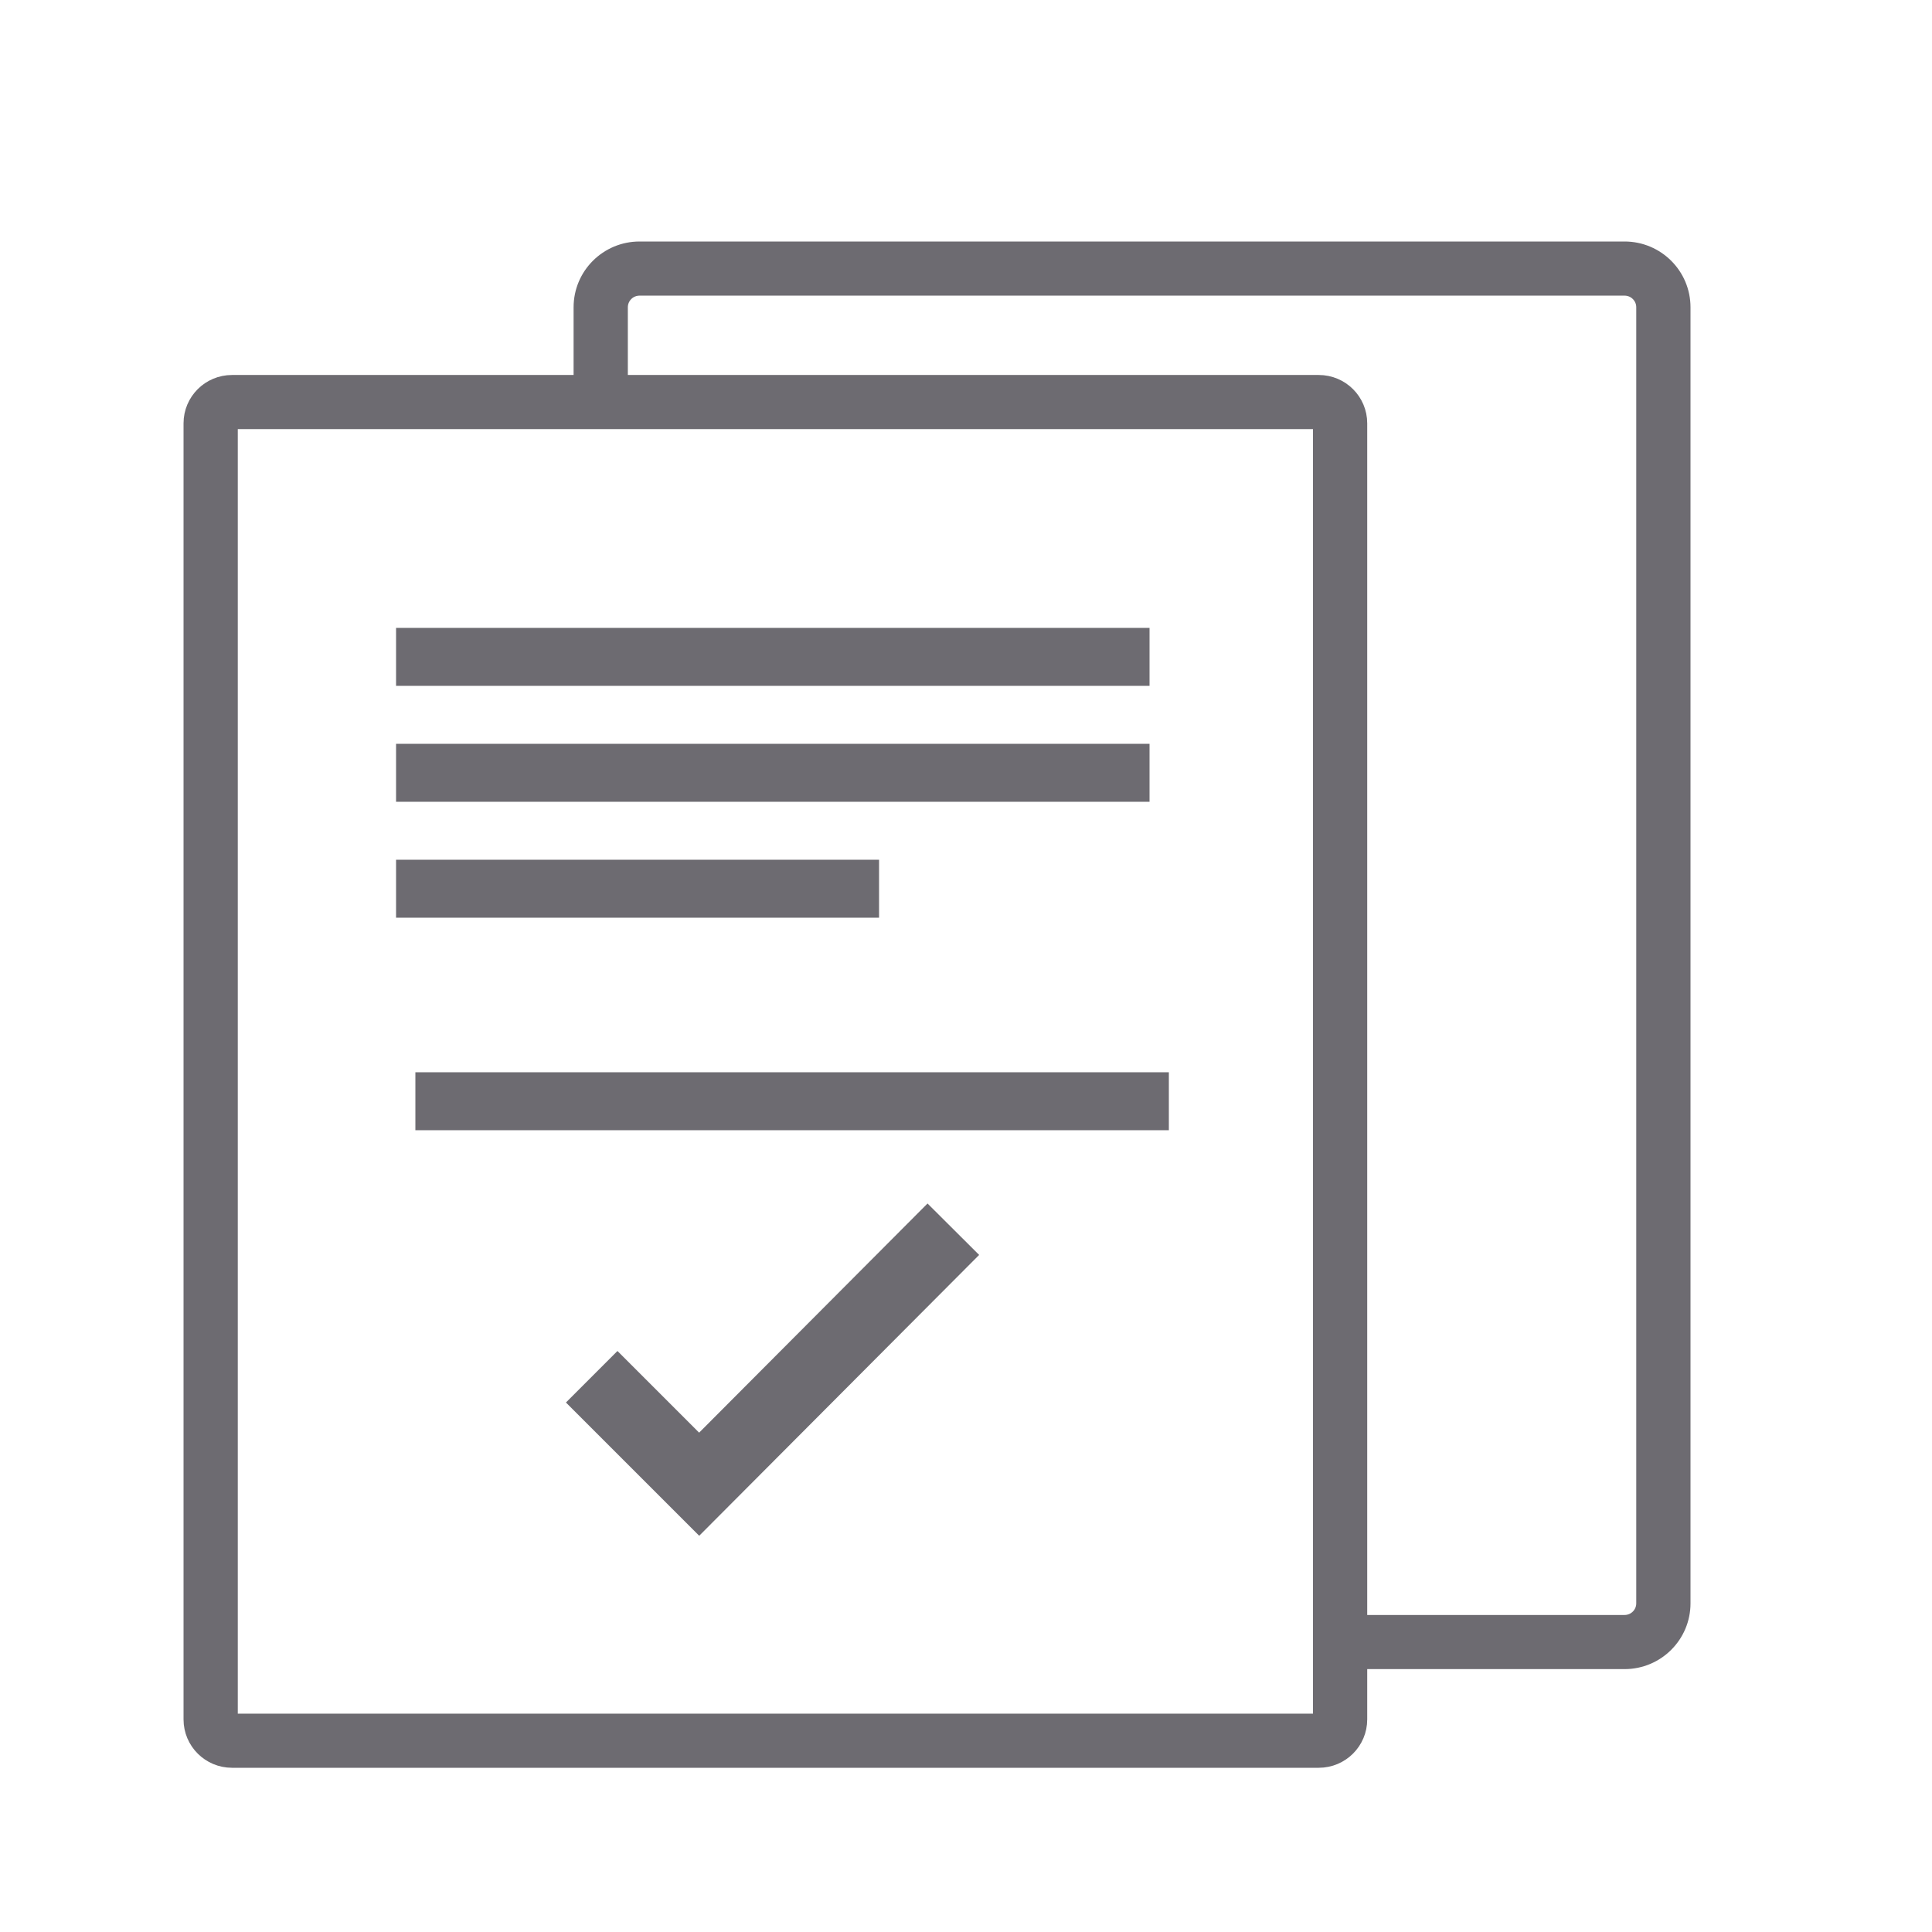
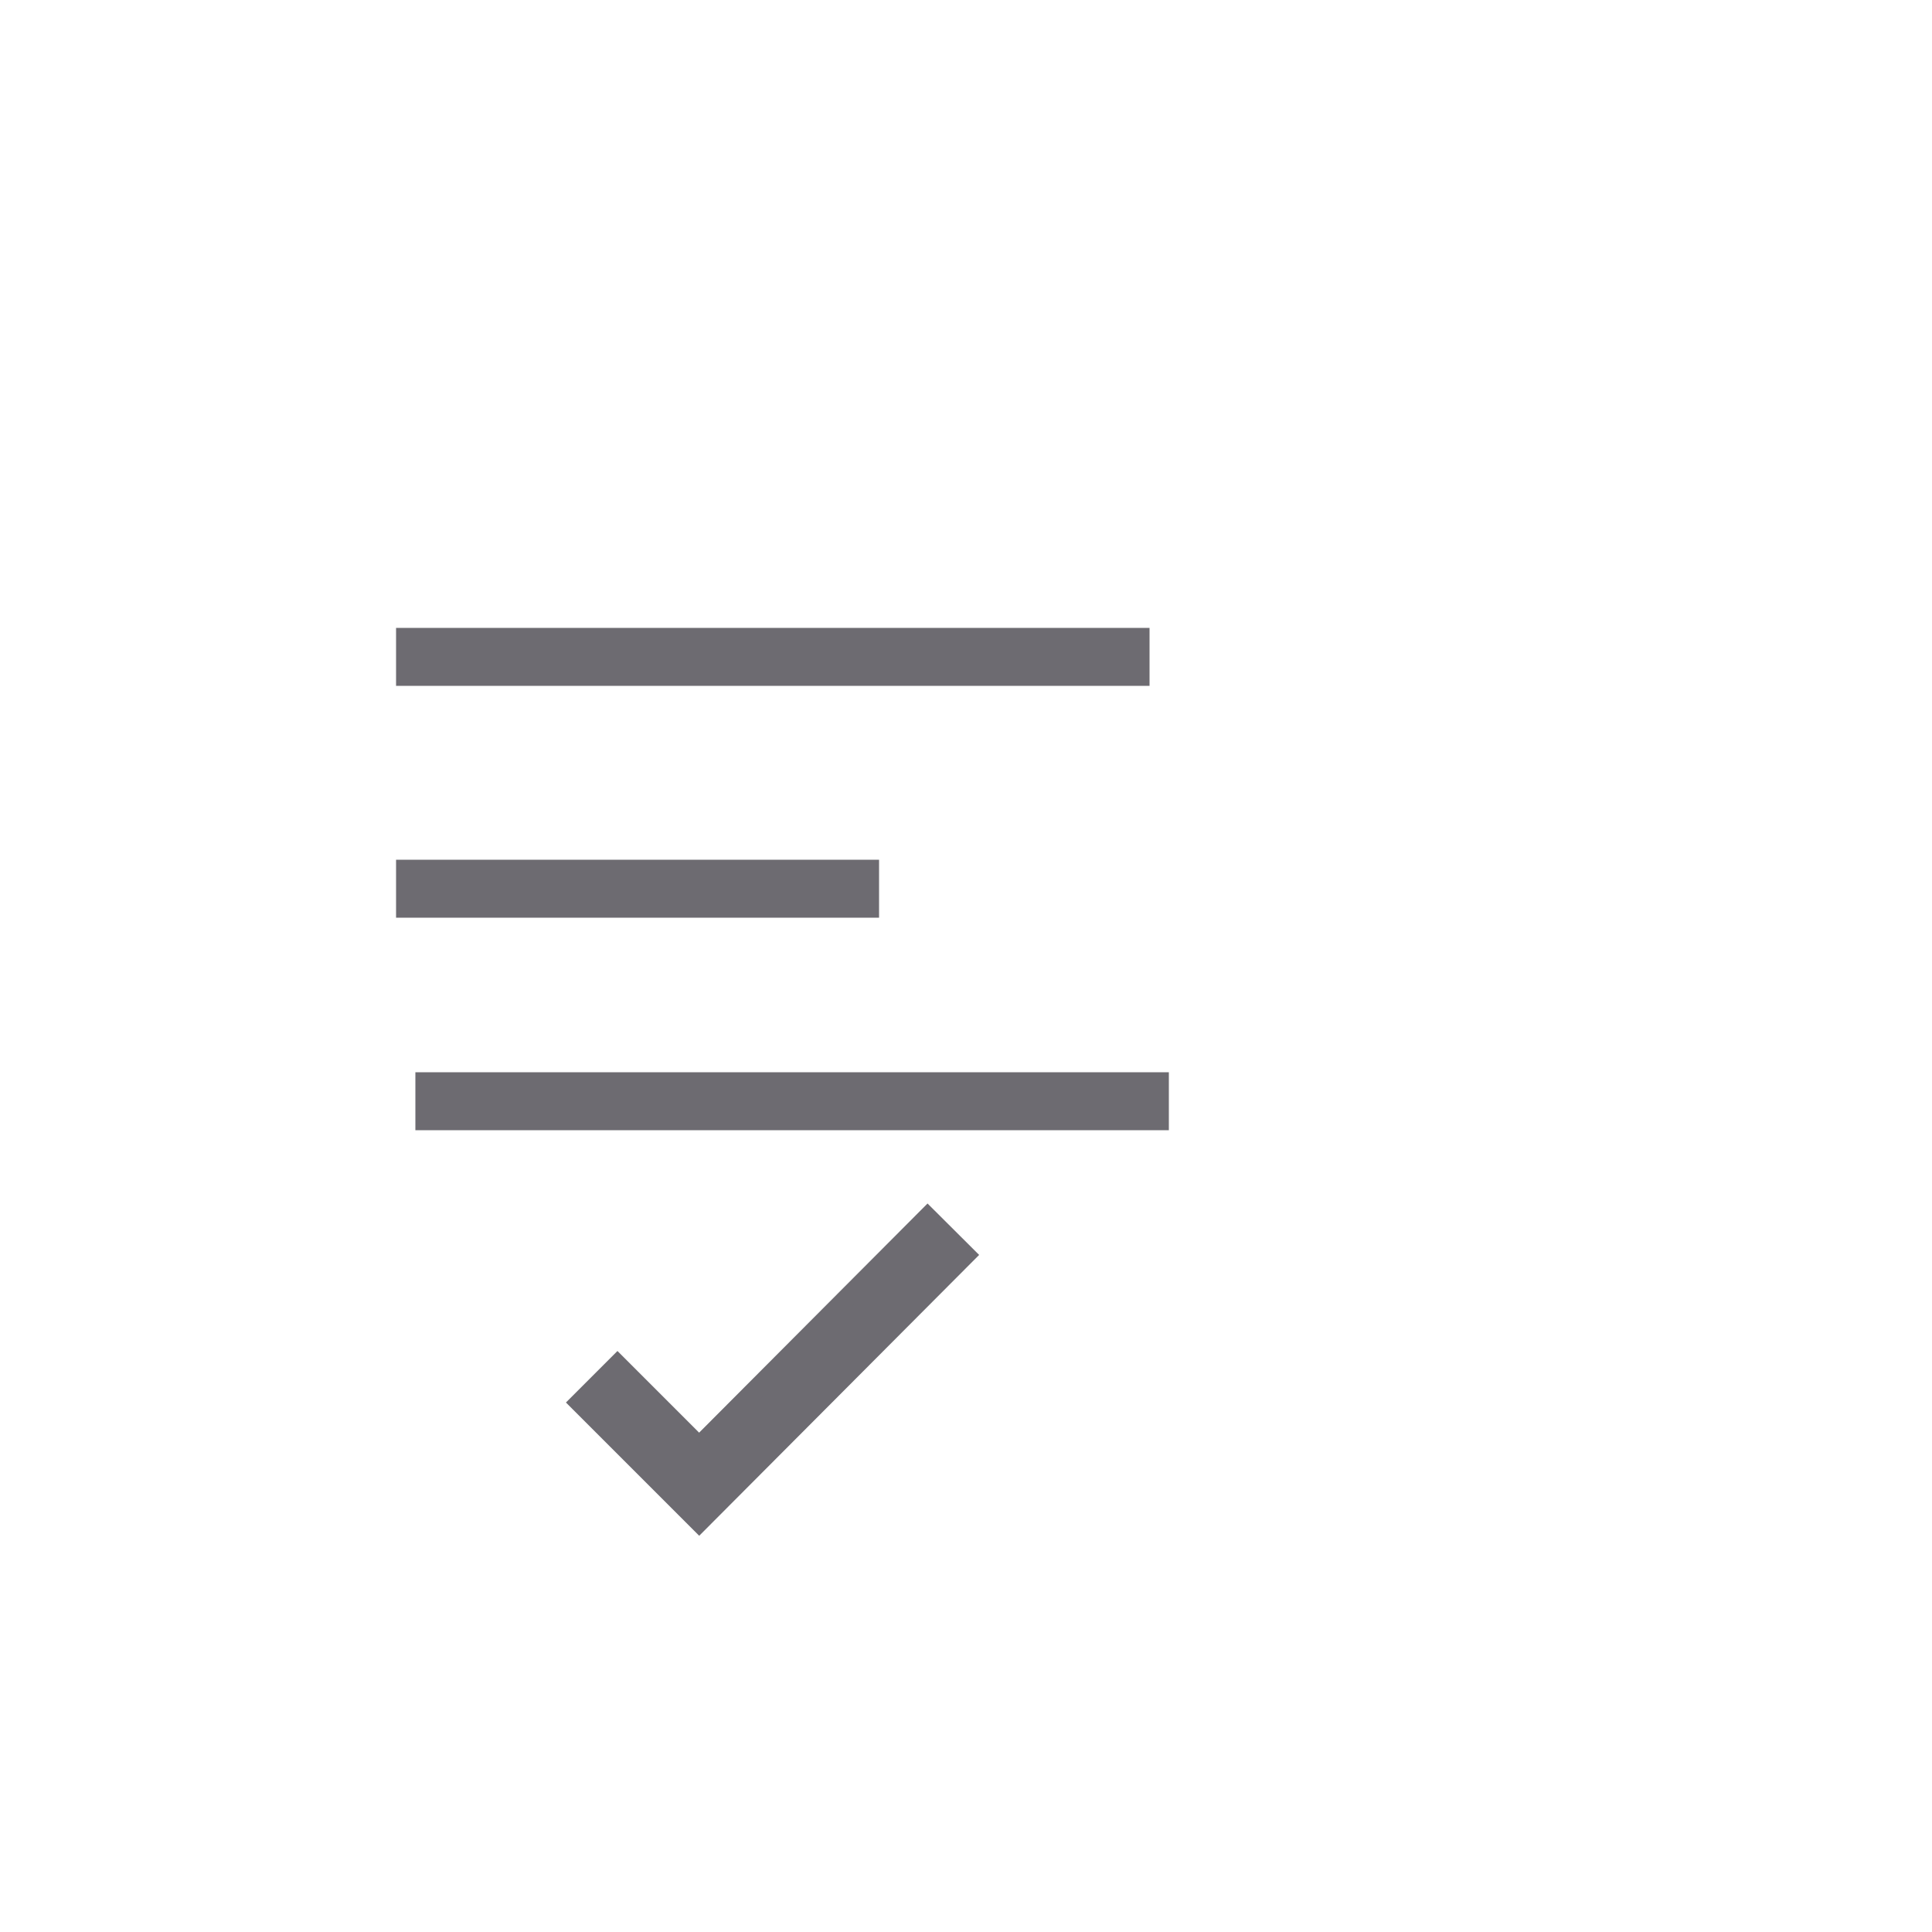
<svg xmlns="http://www.w3.org/2000/svg" width="100px" height="100px" viewBox="0 0 100 100" version="1.1">
  <g id="icons" stroke="none" stroke-width="1" fill="none" fill-rule="evenodd">
    <g id="icon=loan-step-2" stroke="#6D6B71" fill-rule="nonzero" fill="#6D6B71">
      <g id="Group" transform="translate(10, 13)">
-         <path d="M2.009,8.711 C1.898,8.711 1.808,8.801 1.808,8.911 L1.808,75.997 C1.808,76.108 1.898,76.198 2.009,76.198 L58.258,76.198 C58.369,76.198 58.459,76.108 58.459,75.997 L58.459,8.911 C58.459,8.801 58.369,8.711 58.258,8.711 L2.009,8.711 Z M20.189,6.909 L20.189,2.904 C20.189,1.3 21.494,0 23.102,0 L74.087,0 C75.696,5.33591143e-15 77,1.3 77,2.904 L77,69.99 C77,71.593 75.696,72.893 74.087,72.893 L60.267,72.893 L60.267,75.997 C60.267,77.103 59.368,78 58.258,78 L2.009,78 C0.899,78 0,77.103 0,75.997 L0,8.911 C0,7.805 0.899,6.909 2.009,6.909 L20.189,6.909 Z M21.997,6.909 L58.258,6.909 C59.368,6.909 60.267,7.805 60.267,8.911 L60.267,71.091 L74.087,71.091 C74.697,71.091 75.192,70.598 75.192,69.99 L75.192,2.904 C75.192,2.295 74.697,1.802 74.087,1.802 L23.102,1.802 C22.492,1.802 21.997,2.295 21.997,2.904 L21.997,6.909 Z" id="Combined-Shape-Copy" />
        <polygon id="Line-Copy-6" points="11 22 49 22 49 20 11 20" />
        <polygon id="Line-Copy-7" points="12 45 50 45 50 43 12 43" />
-         <polygon id="Line-Copy-8" points="11 28 49 28 49 26 11 26" />
        <polygon id="Line-Copy-10" points="11 34 35 34 35 32 11 32" />
        <polygon id="Path-13" points="21.959 57.634 20 59.594 26.19 65.784 39.973 51.956 38.01 50 26.187 61.862" />
      </g>
    </g>
  </g>
</svg>